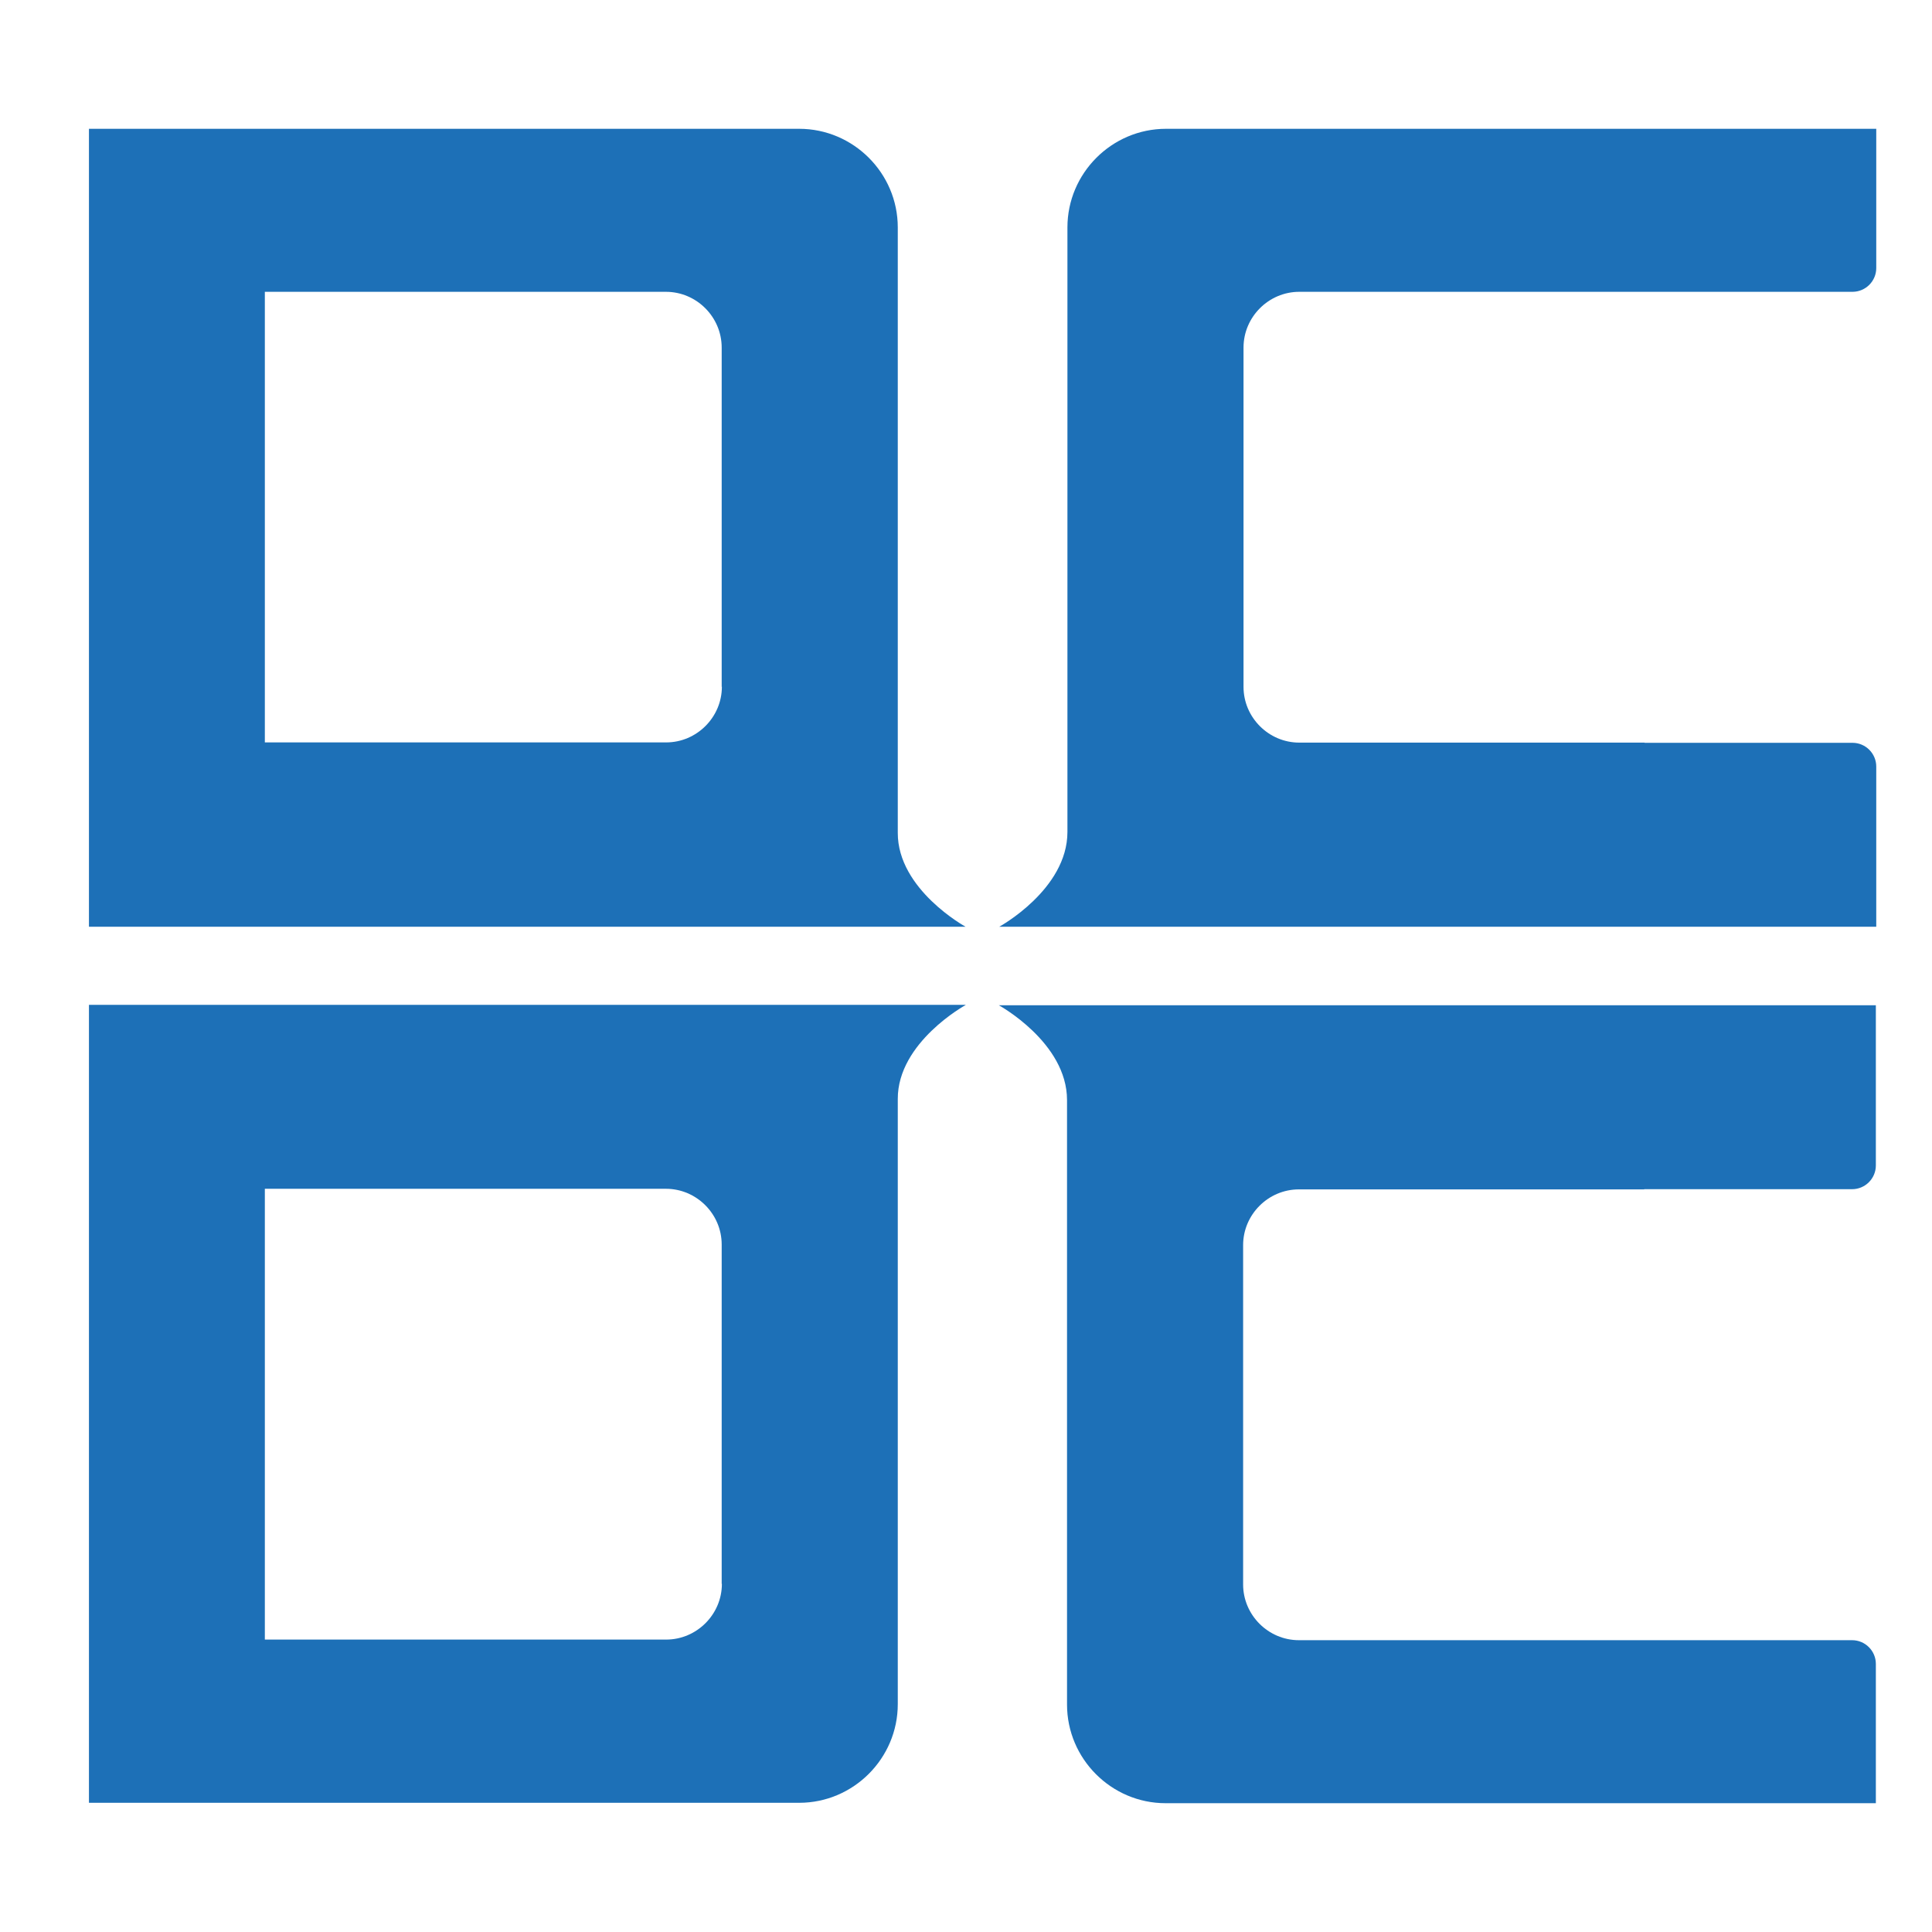
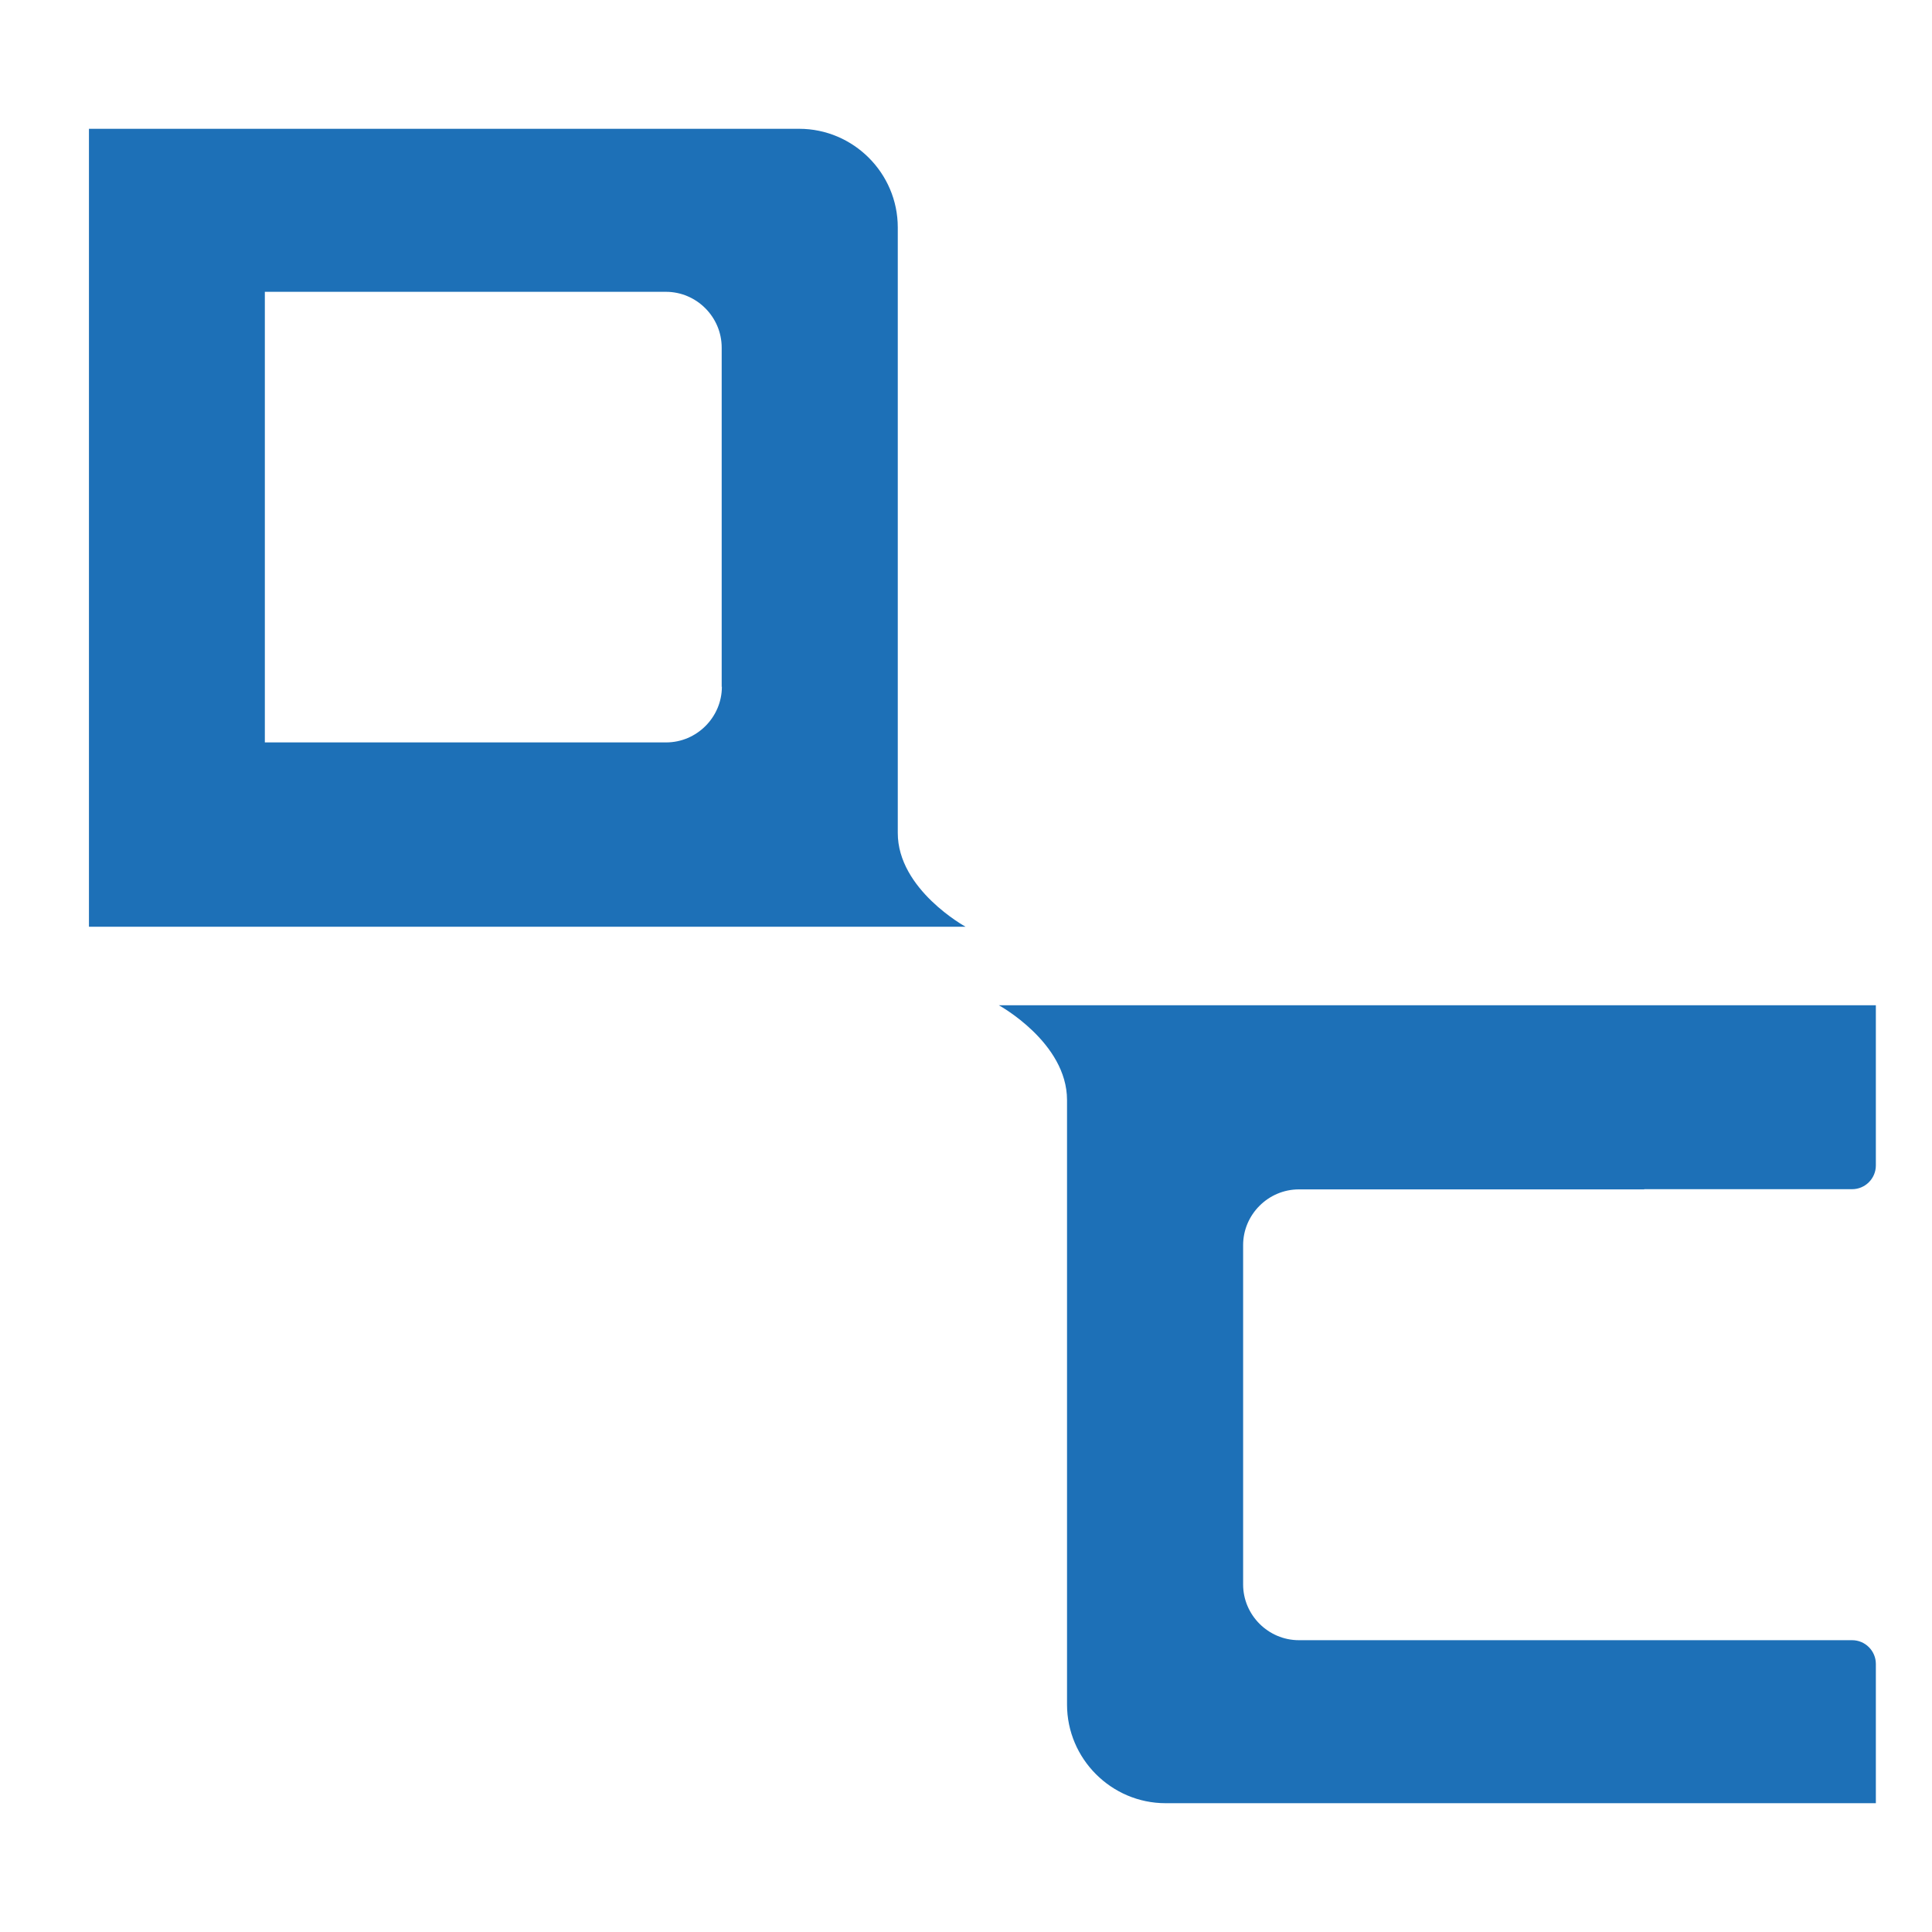
<svg xmlns="http://www.w3.org/2000/svg" id="Ebene_1" data-name="Ebene 1" viewBox="0 0 96 96">
  <defs>
    <style>
      .cls-1 {
        fill: #1d70b7;
      }
    </style>
  </defs>
  <path class="cls-1" d="m44.61,41.37V11.3c0-2.7-2.21-4.9-4.9-4.9H4.42v39.65h43.56s-3.38-1.85-3.37-4.67Zm-8.74-7.25c0,1.52-1.25,2.77-2.77,2.77H13.16V14.5h19.93c1.52,0,2.77,1.25,2.77,2.77v16.86Z" />
-   <path class="cls-1" d="m47.98,49.93H4.42v39.65h35.29c2.7,0,4.9-2.21,4.9-4.9v-30.07c-.01-2.82,3.37-4.67,3.37-4.67Zm-12.11,28.77c0,1.52-1.25,2.77-2.77,2.77H13.16v-22.4h19.93c1.52,0,2.77,1.25,2.77,2.77v16.86Z" />
-   <path class="cls-1" d="m81.72,36.9h-17.16c-1.52,0-2.77-1.25-2.77-2.77v-16.86c0-1.52,1.25-2.77,2.77-2.77h27.49c.65,0,1.18-.53,1.18-1.18v-6.92h-35.29c-2.7,0-4.9,2.21-4.9,4.9v30.04c0,2.86-3.39,4.71-3.39,4.71h43.58v-7.96c0-.65-.53-1.18-1.18-1.18h-10.33Z" />
  <path class="cls-1" d="m81.7,59.1h-17.16c-1.52,0-2.77,1.25-2.77,2.77v16.86c0,1.52,1.25,2.77,2.77,2.77h27.49c.65,0,1.18.53,1.18,1.18v6.92h-35.29c-2.7,0-4.9-2.21-4.9-4.9v-30.04c0-2.86-3.39-4.71-3.39-4.71h43.58v7.96c0,.65-.53,1.18-1.18,1.18h-10.33Z" />
</svg>